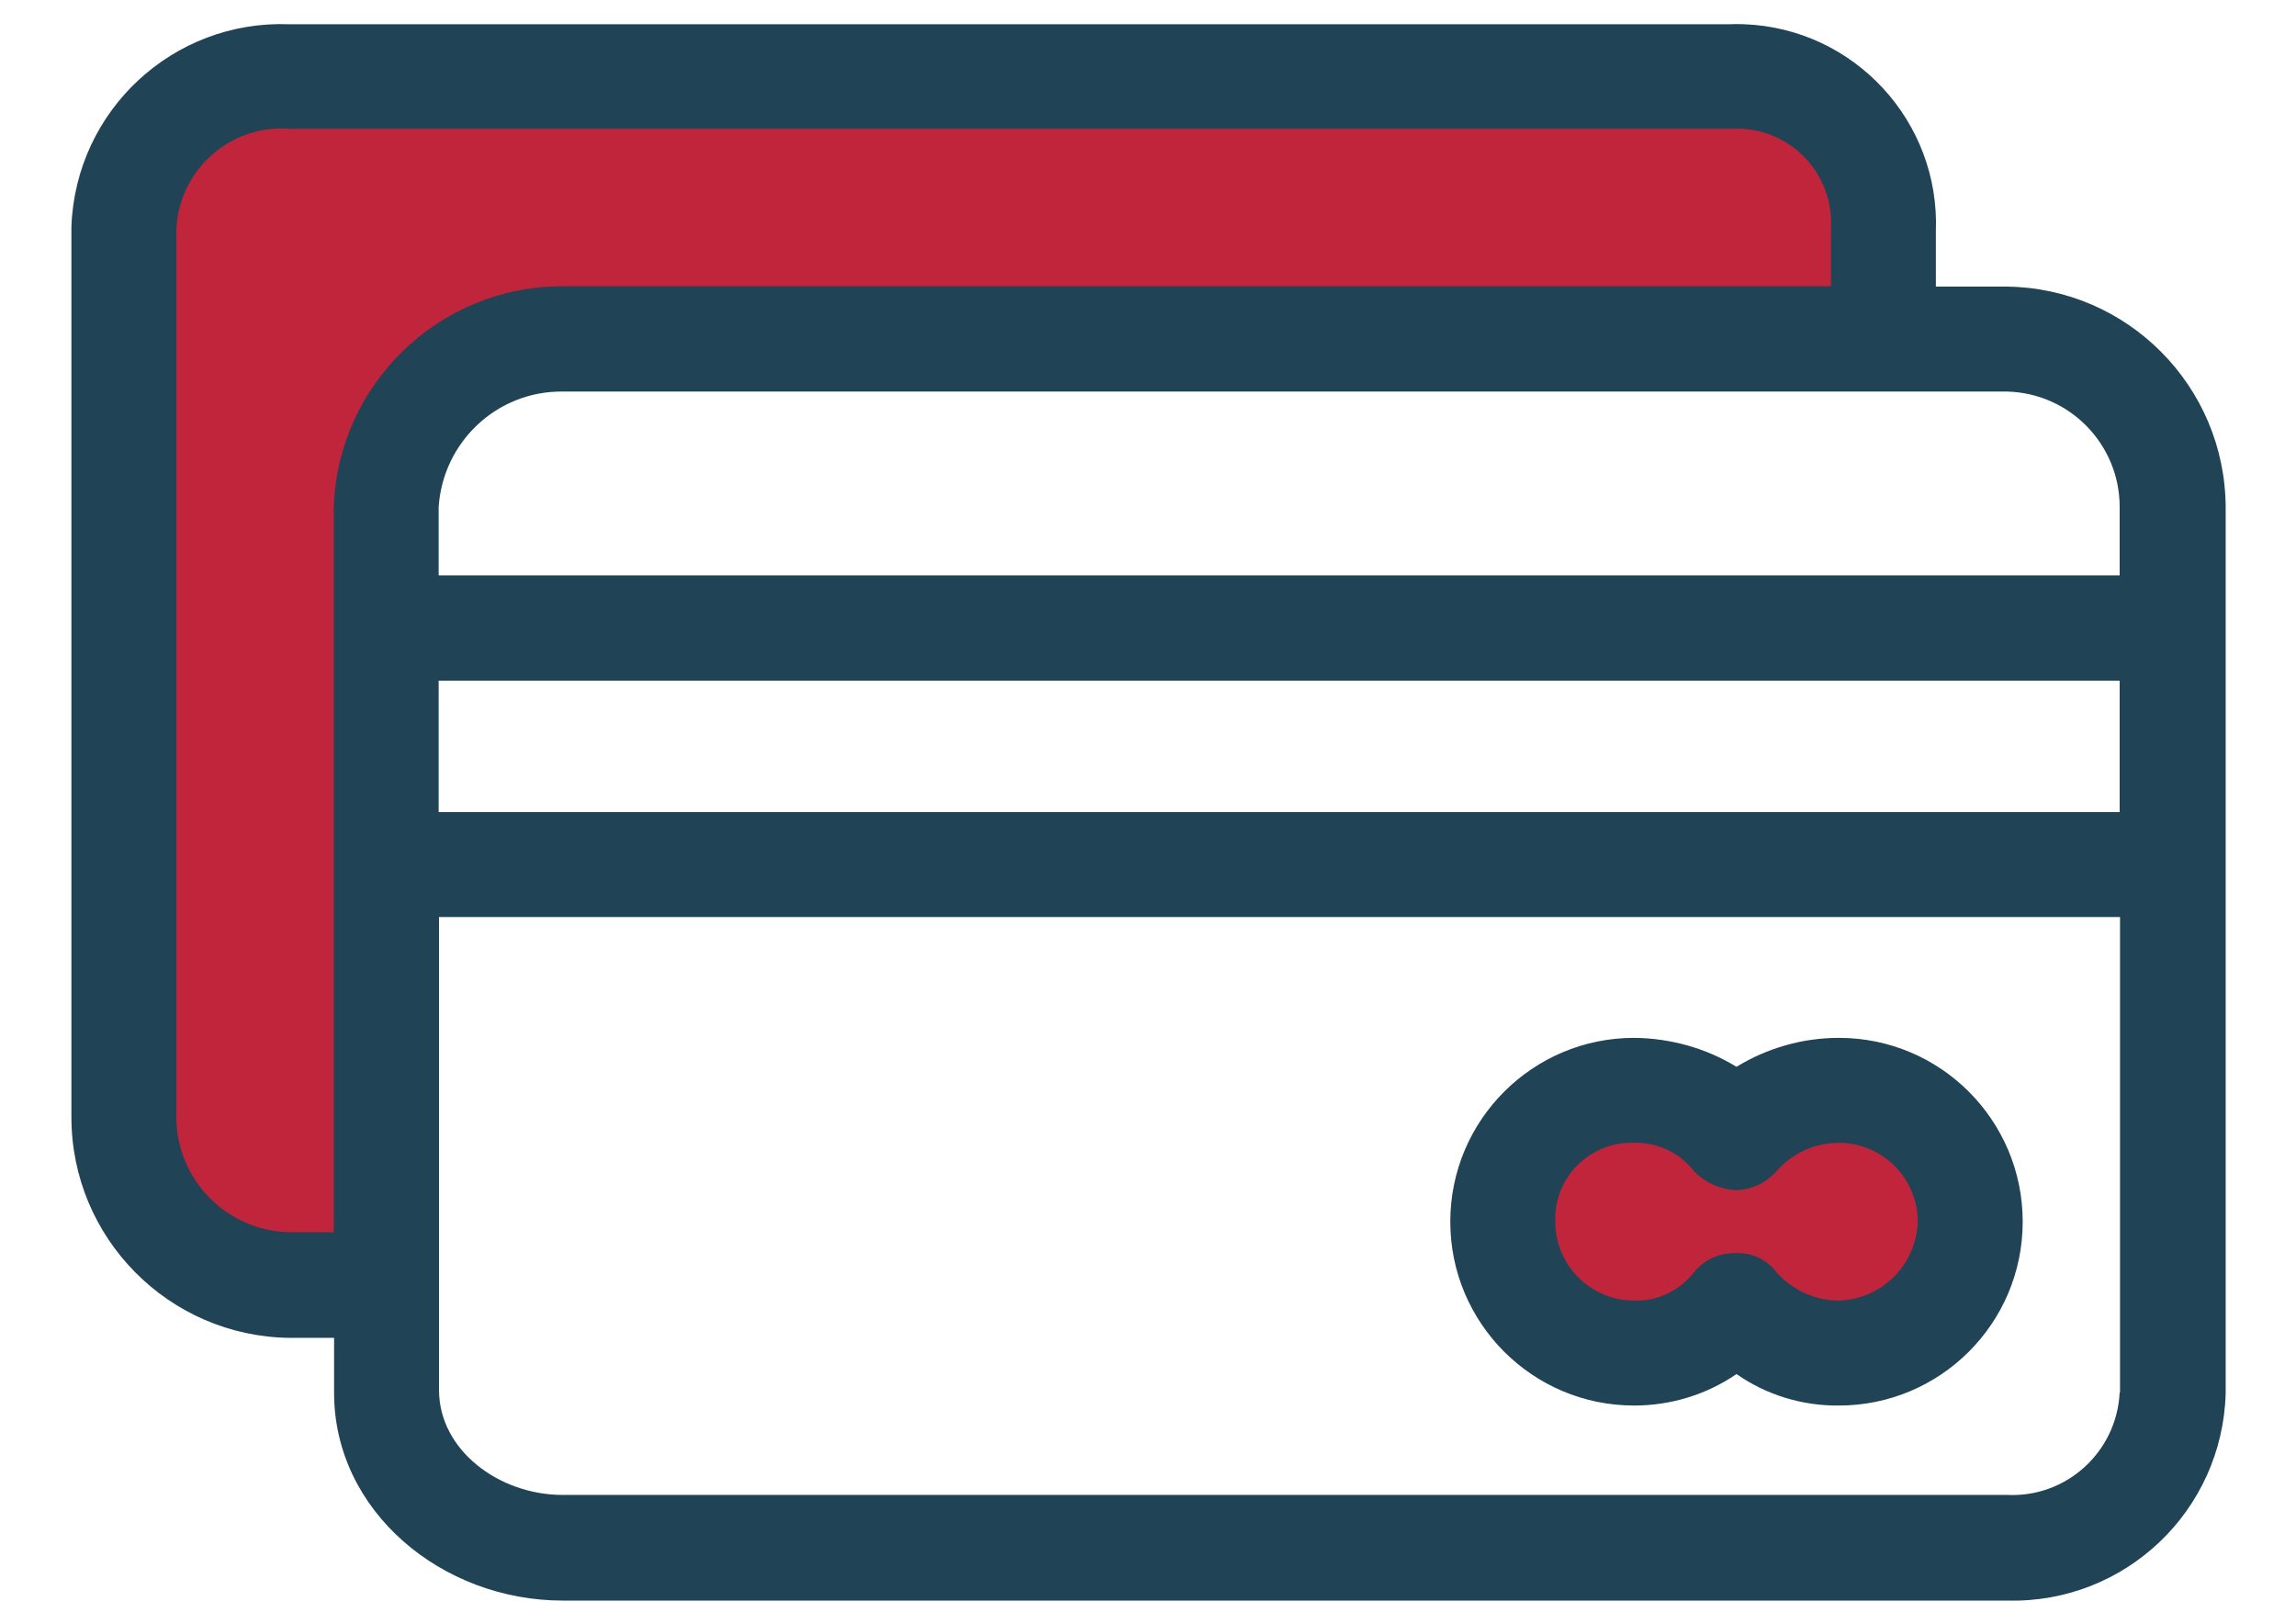
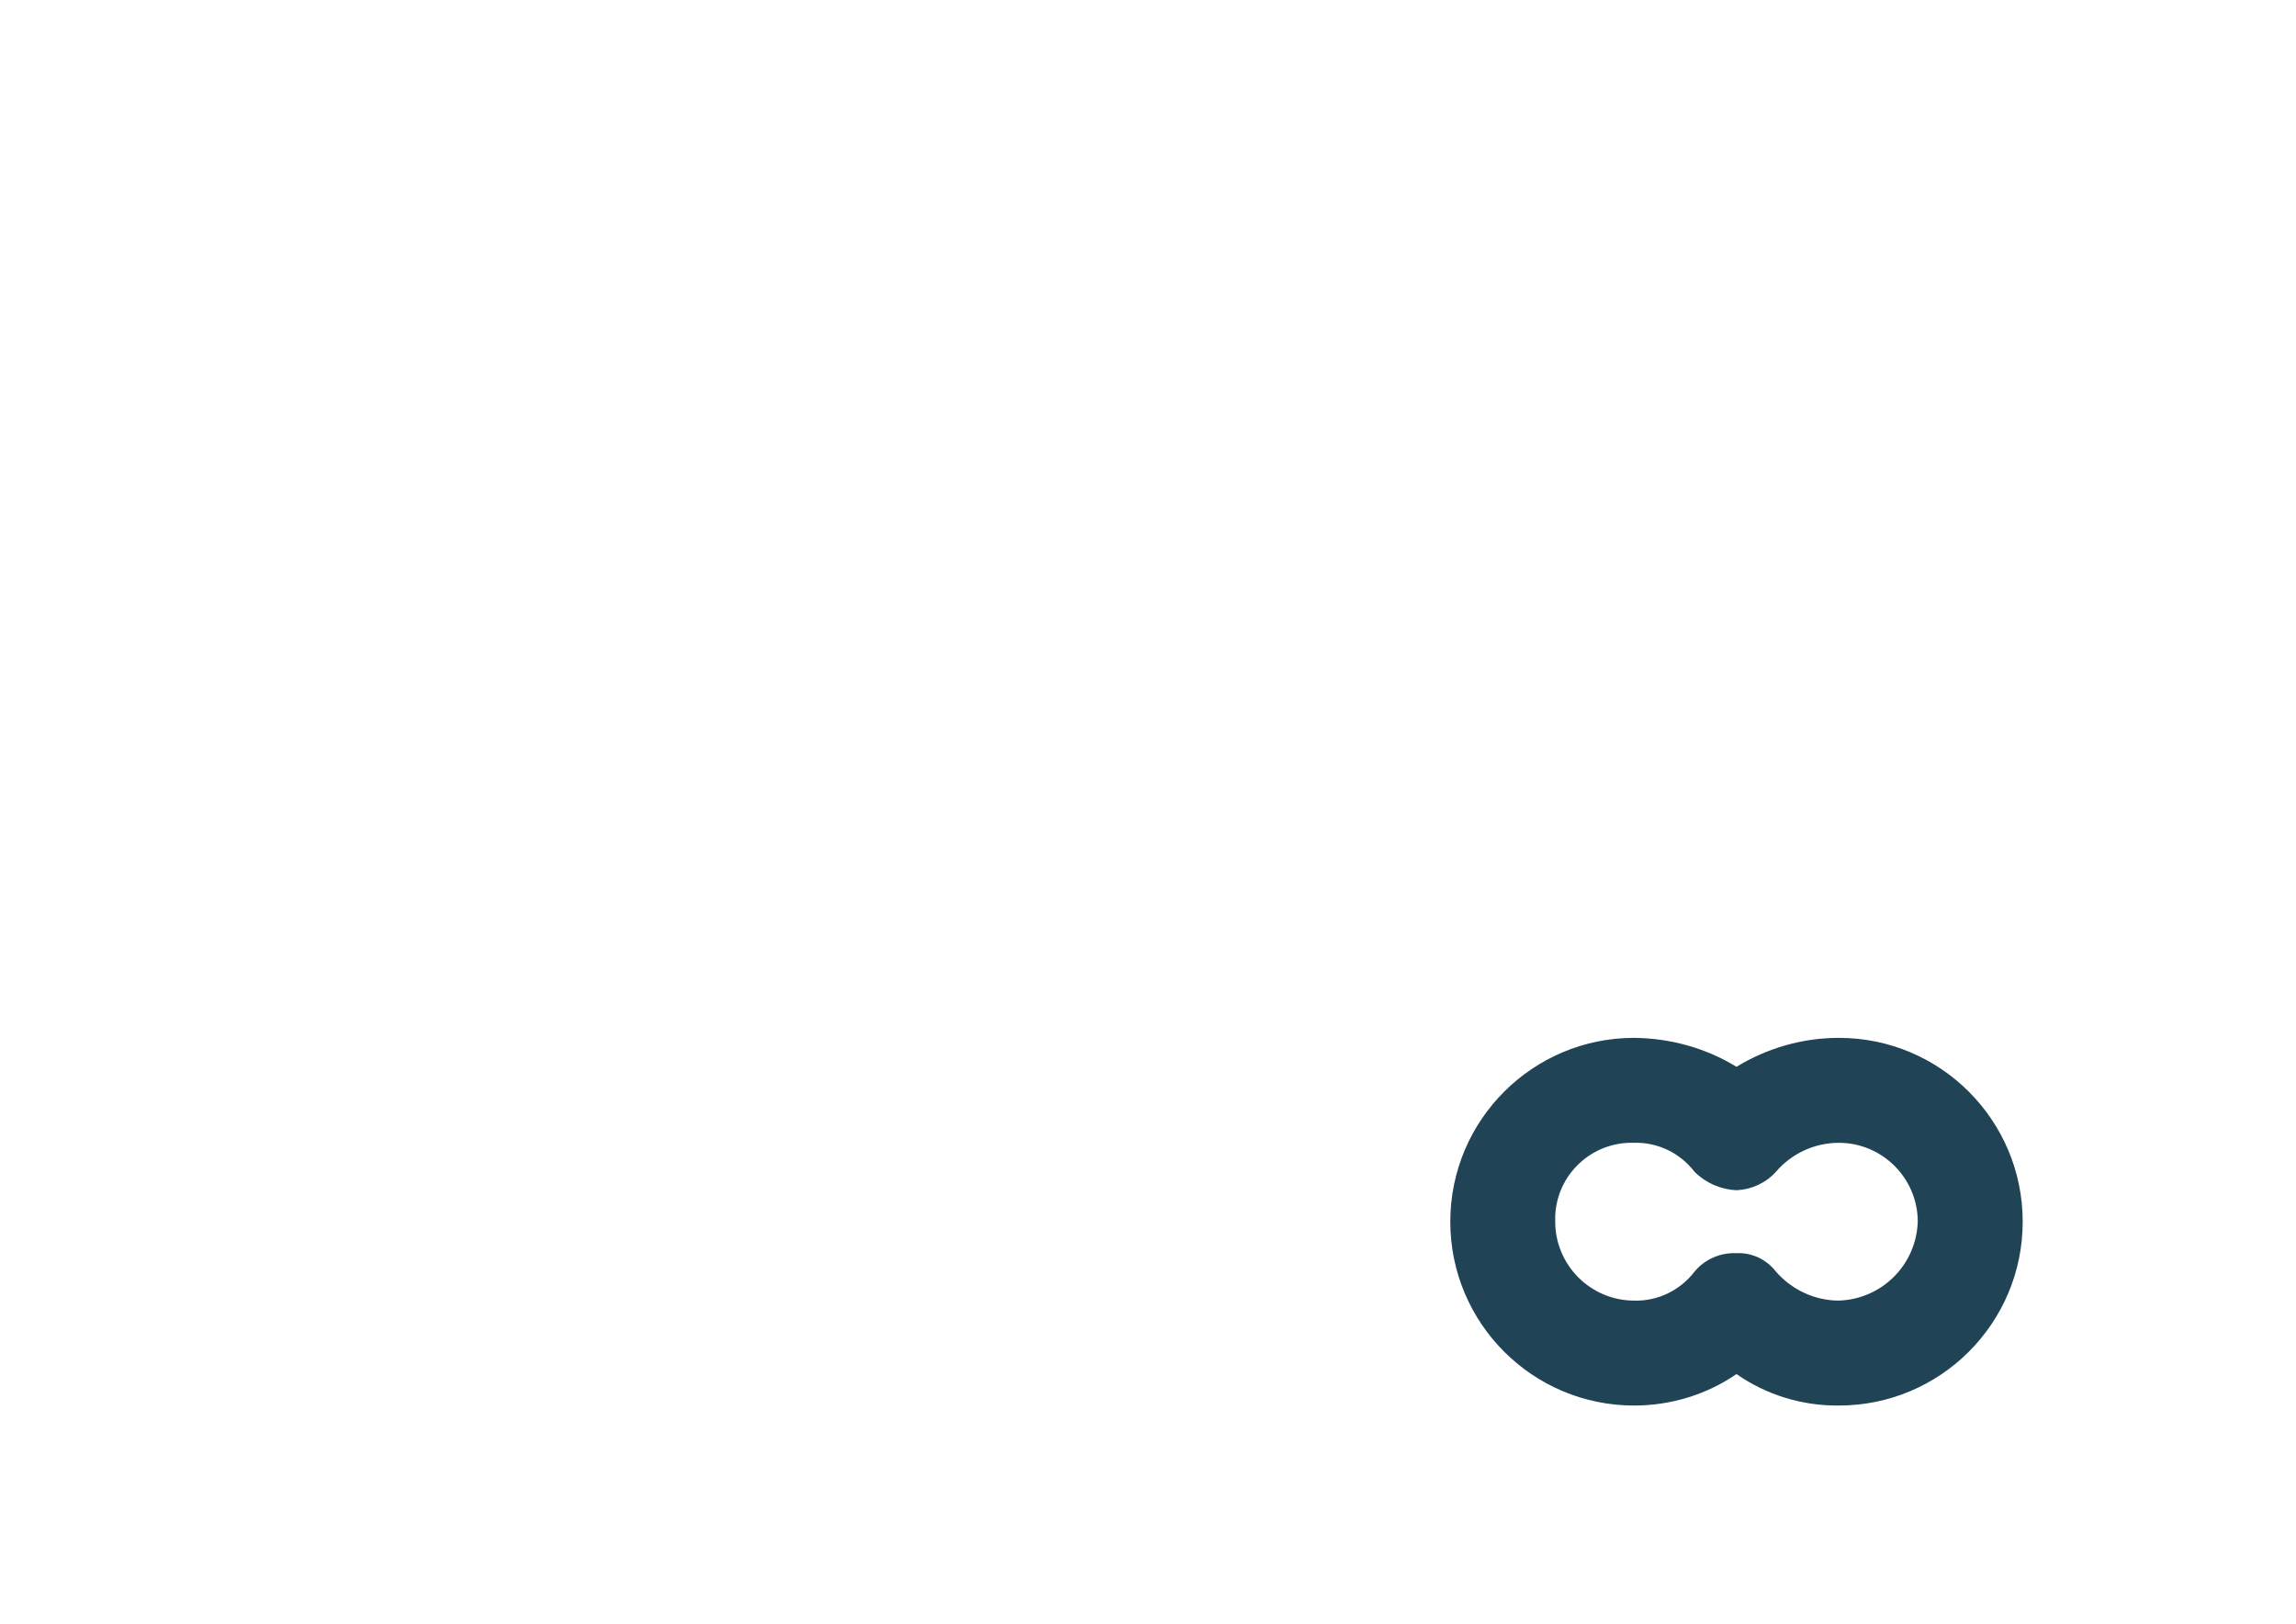
<svg xmlns="http://www.w3.org/2000/svg" version="1.1" id="Capa_1" x="0px" y="0px" viewBox="0 0 634.572 448.7" style="enable-background:new 0 0 634.572 448.7;" xml:space="preserve">
  <style type="text/css">
	.st0{fill:#C1253C;}
	.st1{fill:#204356;}
</style>
  <g>
    <g>
-       <path class="st0" d="M508.236,301.3c-11-0.1-21.4,4.7-28.3,13.1    c-1.4-1.7-3-3.3-4.7-4.7c-15.4-12.8-38.3-10.7-51.1,4.7    c-12.8,15.4-10.7,38.3,4.7,51.1c15.4,12.8,38.3,10.7,51.1-4.7    c6.8,8.2,16.9,13,27.5,13.1C527.436,374.1,543.936,358,544.136,338    C544.336,318,528.236,301.5,508.236,301.3z" />
-       <path class="st0" d="M524.136,82.1V63.9c-0.4-25-20.7-45-45.7-45H79.936    c-24.9,0-45.3,20-45.7,45v245.4c0.4,25,20.7,45,45.7,45h29.8V140.1    c0-25.2,20.4-45.7,45.7-45.7h368.7V82.1z" />
-     </g>
+       </g>
    <g>
      <path class="st1" d="M508.236,388.4c-10.1,0.1-20-2.9-28.3-8.7    c-8.3,5.7-18.2,8.7-28.3,8.7c-28.1,0-50.8-22.8-50.8-50.8    c0-28.1,22.8-50.8,50.8-50.8c10,0.1,19.8,2.8,28.3,8c8.5-5.2,18.3-8,28.3-8    c28.1,0,50.8,22.8,50.8,50.8C559.036,365.7,536.236,388.4,508.236,388.4z     M479.936,346.3c4.2-0.2,8.3,1.7,10.9,5.1c4.4,5,10.7,8,17.4,8    c11.9-0.4,21.4-9.9,21.8-21.8c0-12-9.8-21.8-21.8-21.8c-6.7,0-13,2.9-17.4,8    c-2.8,3.1-6.7,4.9-10.9,5.1l0,0c-4.4-0.2-8.5-2-11.6-5.1    c-4-5.2-10.2-8.2-16.7-8c-11.6-0.4-21.4,8.7-21.8,20.3c0,0.5,0,1,0,1.5    c0,12,9.8,21.8,21.8,21.8c6.5,0.2,12.7-2.8,16.7-8    C471.136,348,475.436,346.1,479.936,346.3z" />
-       <path class="st1" d="M554.636,79.2h-19.6v-15.2c1.2-30.4-22.5-56.1-52.9-57.3c-1.2,0-2.5-0.1-3.7,0    H79.936c-32.1-1.2-59,23.8-60.2,55.9c0,0.5,0,1,0,1.5v244.6c0,33.4,26.9,60.6,60.3,61h12.3v15.2    c0,32.7,29.8,57.4,63.2,57.4h399.3c32.5,0.8,59.4-24.8,60.3-57.3l0,0V140.1    C614.936,106.7,588.036,79.6,554.636,79.2z M92.236,140.1V340.5h-12.3    c-17.4-0.4-31.2-14.6-31.2-31.9v-244.7c0.4-16,13.6-28.7,29.7-28.4c0.5,0,1,0,1.5,0.1h398.5    c14.4-0.9,26.8,10.1,27.6,24.5c0.1,1.3,0.1,2.5,0,3.8v15.2H155.436    C121.336,79.1,93.436,106.1,92.236,140.1z M585.836,384.8    c-0.8,16.4-14.7,29.1-31.1,28.3c0,0,0,0-0.1,0H155.436c-17.4,0-34.1-12.3-34.1-29    V253.4h464.6v131.4H585.836z M585.836,224.4H121.236v-36.3h464.6V224.4z M585.836,159    H121.236v-18.9c1.2-18,16.1-32,34.1-31.9h399.3c17.4,0.4,31.2,14.6,31.2,31.9    V159L585.836,159z" />
    </g>
  </g>
</svg>